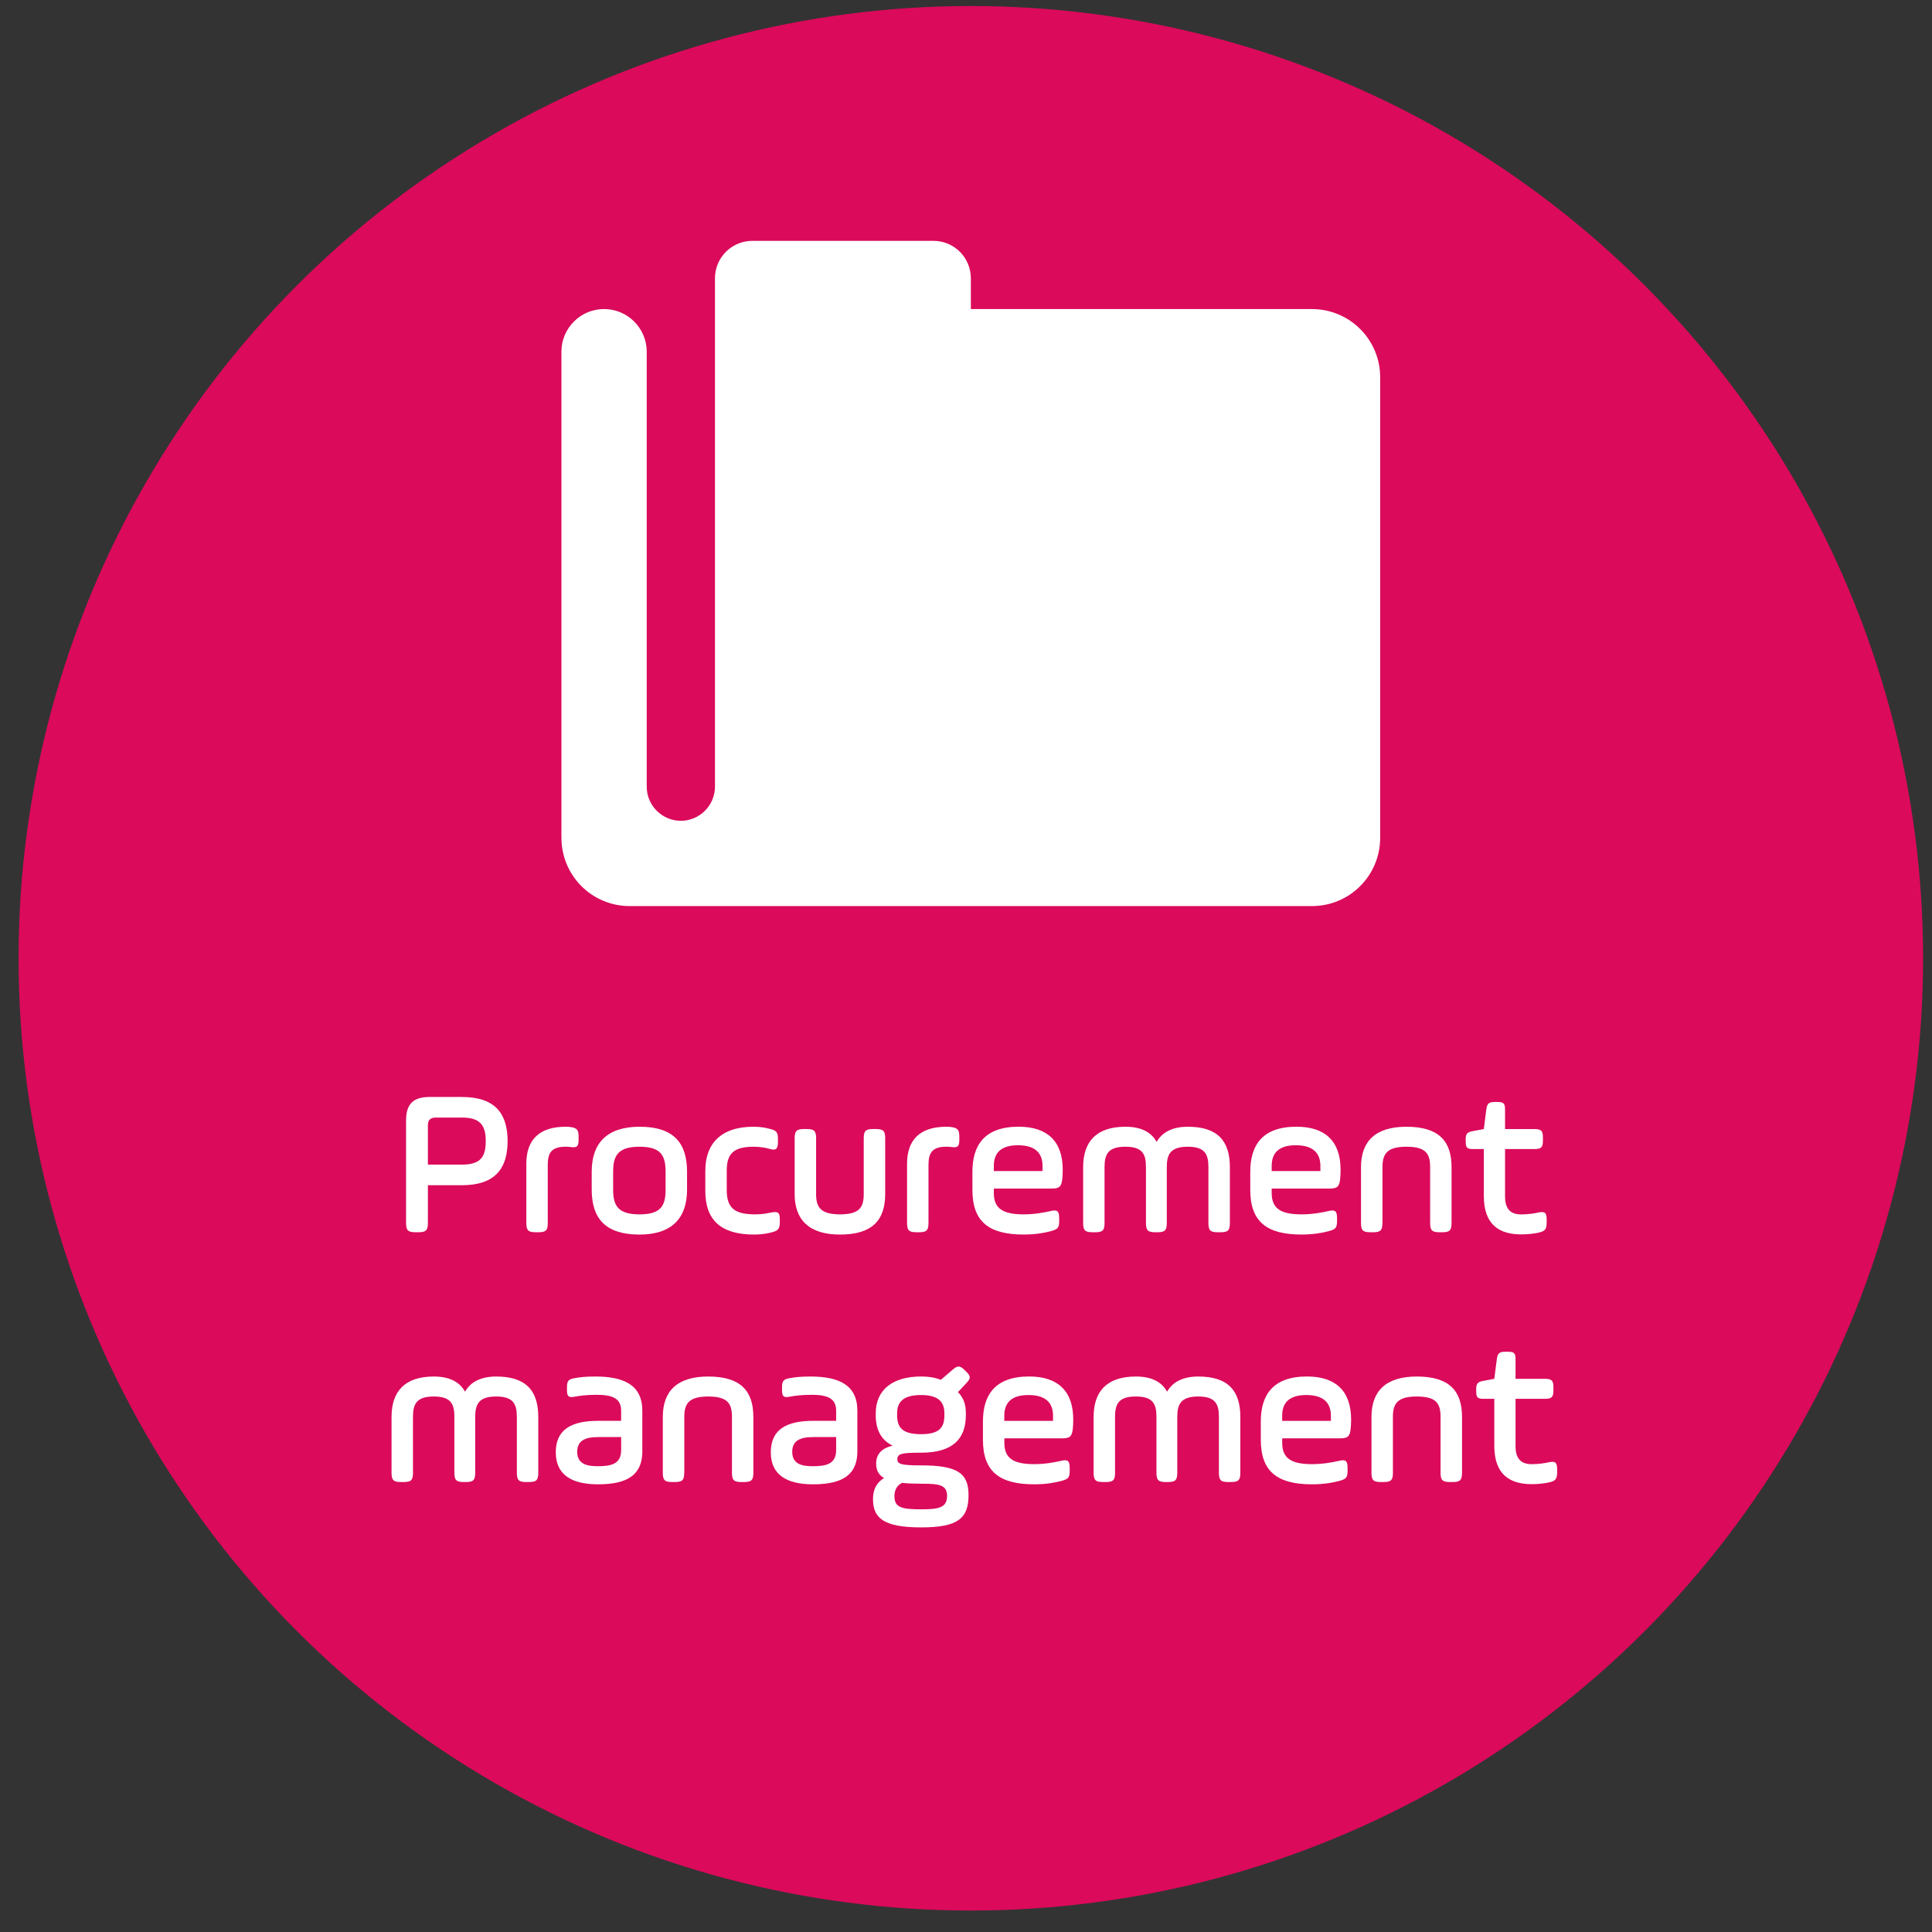
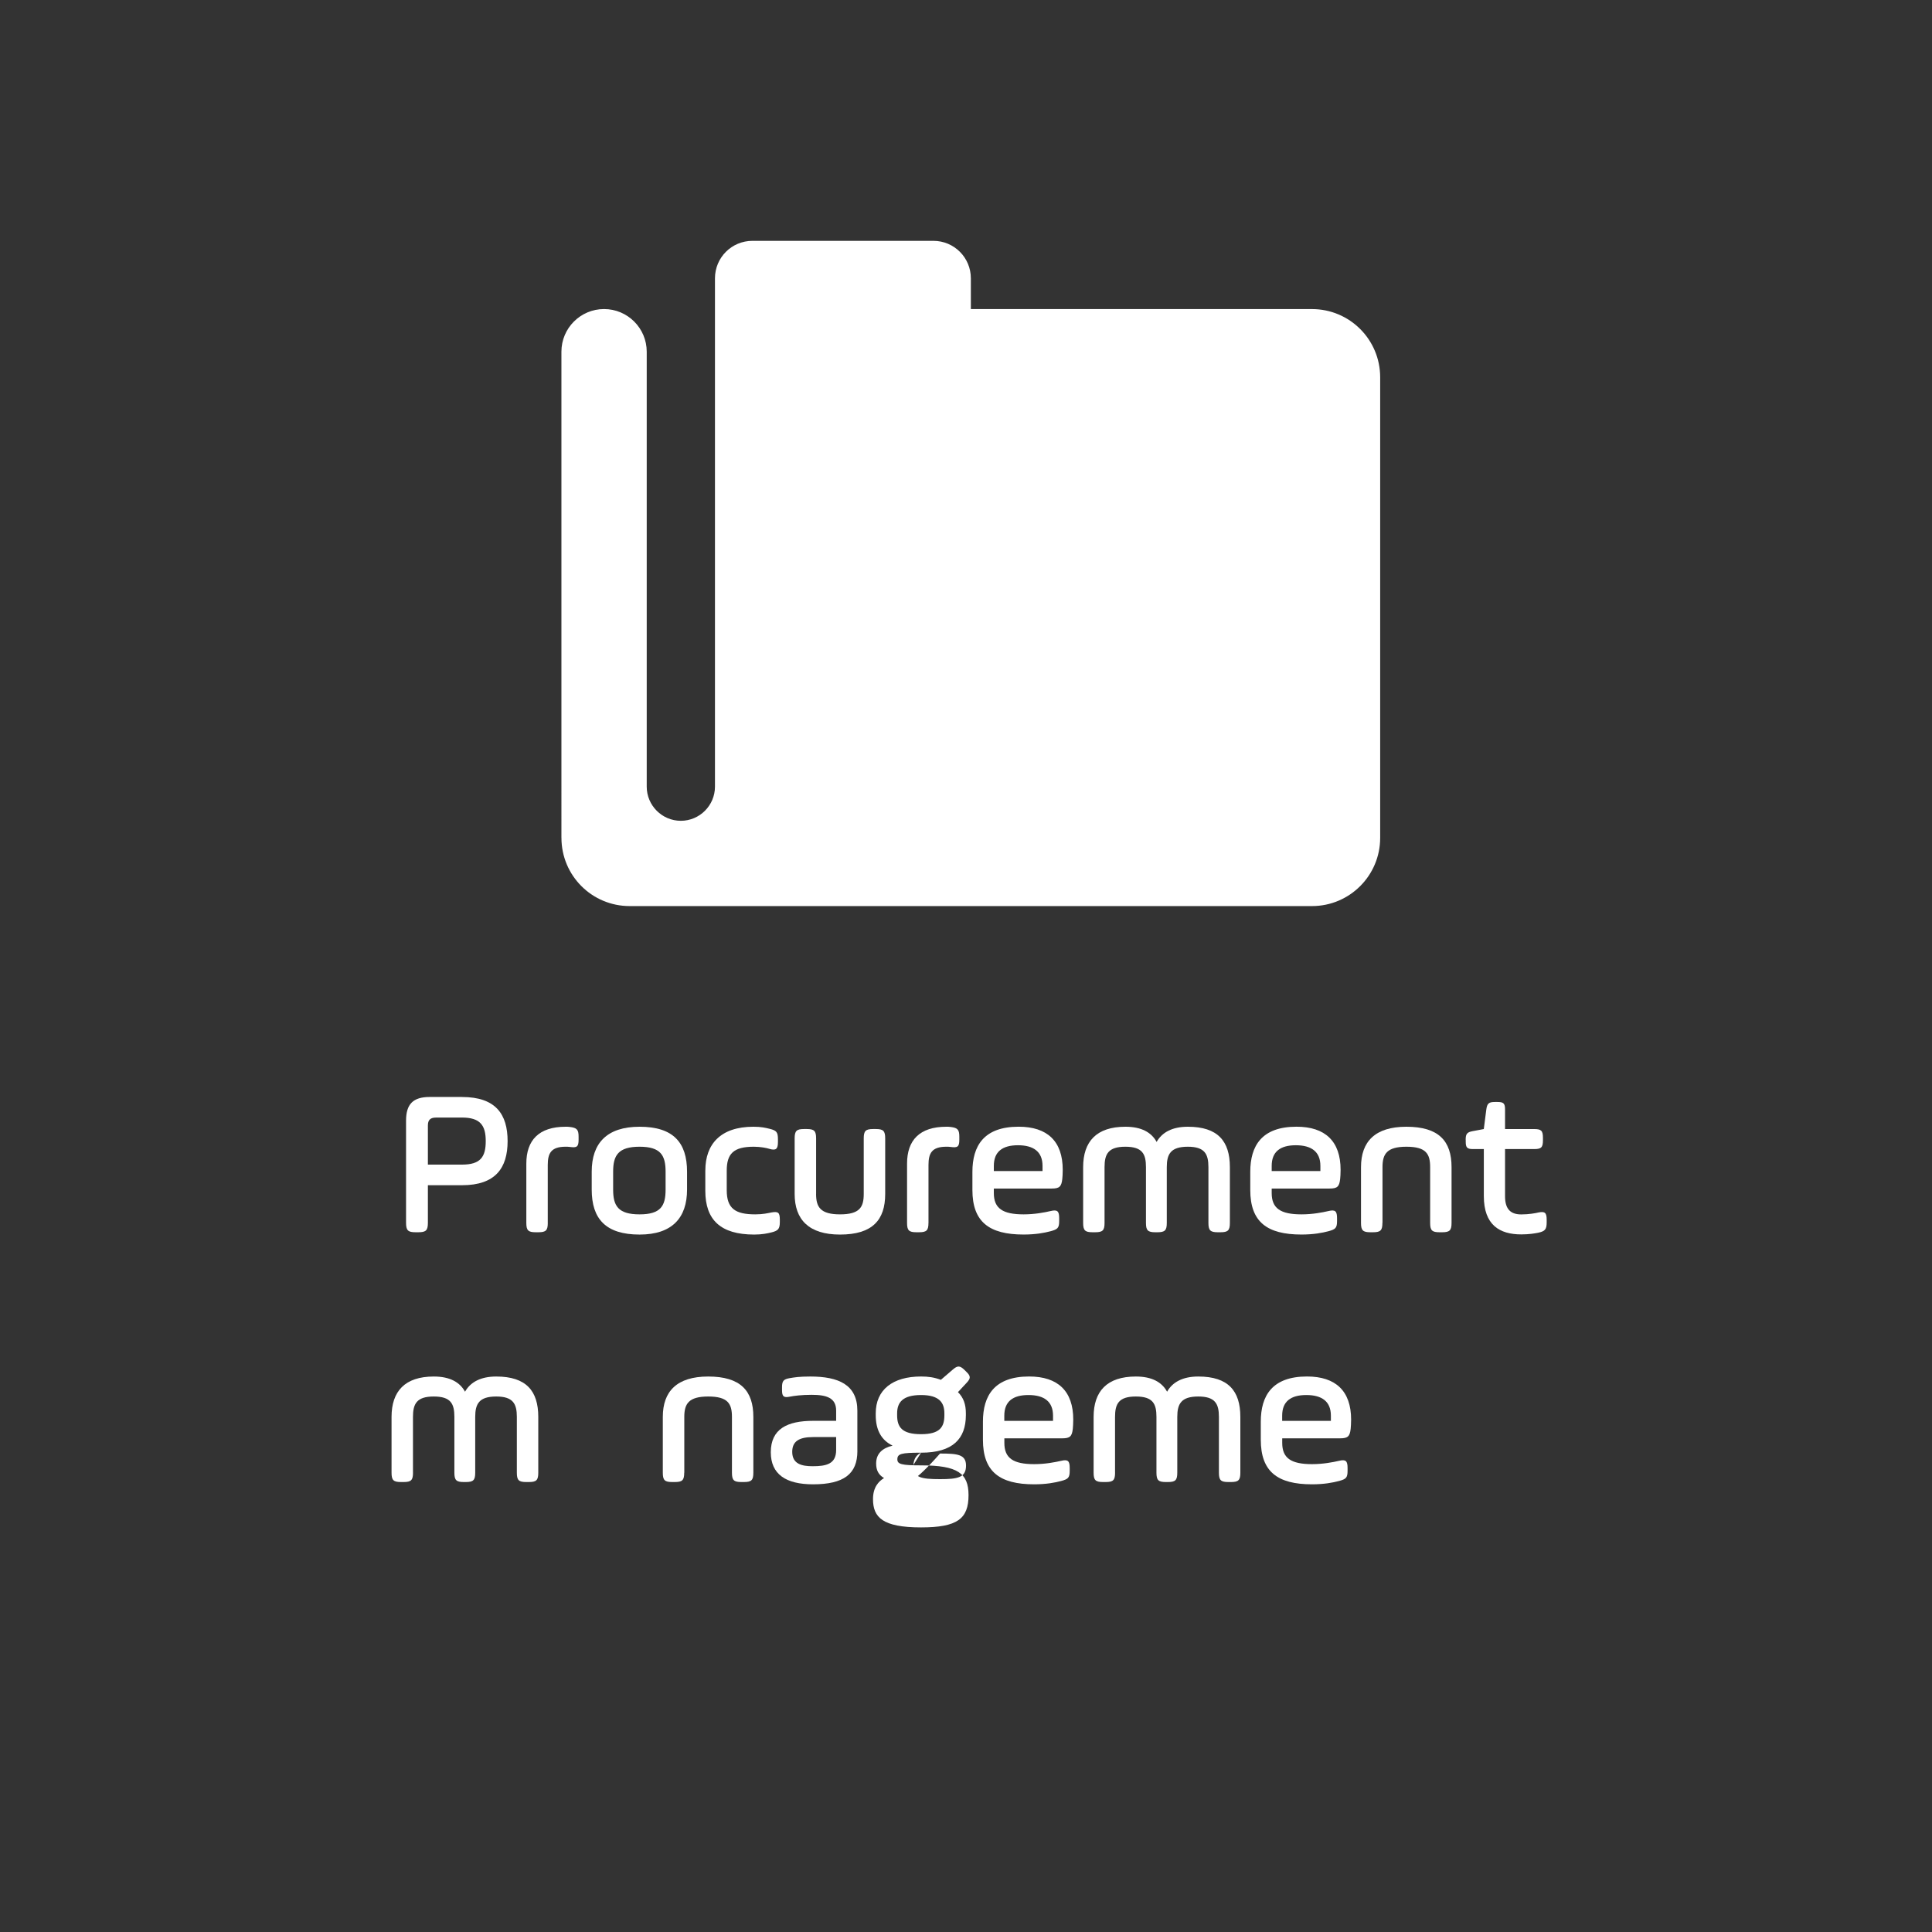
<svg xmlns="http://www.w3.org/2000/svg" version="1.1" id="Layer_1" x="0px" y="0px" width="708.66px" height="708.66px" viewBox="0 0 708.66 708.66" style="enable-background:new 0 0 708.66 708.66;" xml:space="preserve">
  <rect x="0" y="0" width="708.66" height="708.66" fill="#333333" stroke="none" />
  <style type="text/css">
	.st0{fill:#DB0A5B;stroke:#DB0A5B;stroke-width:24;stroke-linejoin:round;stroke-miterlimit:10;}
	.st1{fill:#FFFFFF;}
</style>
-   <circle class="st0" cx="356.1" cy="351.5" r="337.29" />
  <g>
    <path class="st1" d="M169.47,402.38c12.37,0,16.72,6.34,16.72,16.18s-4.43,16.18-16.72,16.18h-12.52v13.74   c0,2.83-0.69,3.51-3.51,3.51h-0.99c-2.83,0-3.51-0.69-3.51-3.51v-37.41c0-6.11,2.6-8.7,8.7-8.7H169.47z M159.93,409.93   c-2.06,0-2.98,0.84-2.98,2.9v14.35h12.52c6.79,0,8.7-2.82,8.7-8.63c0-5.73-1.99-8.63-8.7-8.63H159.93z" />
    <path class="st1" d="M200.93,448.56c0,2.75-0.69,3.43-3.44,3.43h-0.99c-2.75,0-3.44-0.69-3.44-3.43v-21.76   c0-8.55,4.58-13.51,14.43-13.51c0.53,0,0.92,0,1.53,0.08c2.6,0.31,3.21,0.99,3.21,3.59v1.07c0,2.6-0.61,3.05-3.21,2.67   c-0.61-0.08-0.99-0.08-1.53-0.08c-5.34,0-6.57,2.37-6.57,6.72V448.56z" />
    <path class="st1" d="M217.04,436.35v-6.57c0-10.46,5.57-16.49,17.56-16.49c12.37,0,17.41,5.8,17.41,16.49v6.57   c0,10.38-5.5,16.49-17.41,16.49C222.15,452.84,217.04,447.04,217.04,436.35z M244.14,429.78c0-5.95-1.76-9.16-9.54-9.16   c-7.86,0-9.7,3.21-9.7,9.16v6.57c0,5.95,1.83,9.08,9.7,9.08c7.79,0,9.54-3.13,9.54-9.08V429.78z" />
    <path class="st1" d="M258.72,429.32c0-9.62,5.57-16.03,17.63-16.03c2.82,0,4.43,0.38,5.95,0.76c2.52,0.61,3.05,1.22,3.05,3.82v0.99   c0,2.6-0.69,3.28-3.21,2.52c-0.92-0.3-3.21-0.76-5.65-0.76c-7.48,0-9.92,2.59-9.92,8.78v7.18c0,6.72,3.13,8.85,10.46,8.85   c2.9,0,4.66-0.46,5.88-0.69c2.52-0.46,3.13,0,3.13,2.6v0.92c0,2.6-0.69,3.21-3.21,3.82c-1.3,0.31-3.21,0.76-6.18,0.76   c-12.37,0-17.94-5.42-17.94-16.03V429.32z" />
    <path class="st1" d="M299.34,437.95c0,4.81,1.6,7.48,8.78,7.48c7.25,0,8.7-2.67,8.7-7.48v-20.38c0-2.75,0.69-3.44,3.44-3.44h0.99   c2.75,0,3.44,0.69,3.44,3.44v20.38c0,9.54-4.66,14.89-16.57,14.89c-11.45,0-16.64-5.5-16.64-14.89v-20.38   c0-2.75,0.69-3.44,3.44-3.44h0.99c2.75,0,3.44,0.69,3.44,3.44V437.95z" />
    <path class="st1" d="M340.56,448.56c0,2.75-0.69,3.43-3.43,3.43h-0.99c-2.75,0-3.43-0.69-3.43-3.43v-21.76   c0-8.55,4.58-13.51,14.43-13.51c0.53,0,0.92,0,1.53,0.08c2.6,0.31,3.21,0.99,3.21,3.59v1.07c0,2.6-0.61,3.05-3.21,2.67   c-0.61-0.08-0.99-0.08-1.53-0.08c-5.34,0-6.57,2.37-6.57,6.72V448.56z" />
    <path class="st1" d="M389.65,432.45c-0.31,2.83-1.07,3.51-3.89,3.51h-21.22v1.68c0,5.57,3.21,7.79,10.92,7.79   c4.05,0,7.63-0.69,9.92-1.22c2.52-0.61,3.13,0.08,3.13,2.67v0.99c0,2.6-0.61,3.05-3.13,3.74c-2.29,0.61-5.5,1.22-9.92,1.22   c-12.67,0-18.78-4.66-18.78-16.34v-6.64c0-9.54,4.2-16.57,16.95-16.57c10.54,0,16.18,5.34,16.18,15.8   C389.8,430.7,389.73,431.61,389.65,432.45z M364.54,429.55h17.86v-1.91c0-5.19-3.28-7.56-9.01-7.56c-5.72,0-8.85,2.37-8.85,7.56   V429.55z" />
    <path class="st1" d="M405.15,448.56c0,2.75-0.69,3.43-3.43,3.43h-0.99c-2.75,0-3.43-0.69-3.43-3.43V428.1   c0-9.39,4.89-14.81,15.5-14.81c5.88,0,9.54,2.06,11.45,5.57c1.99-3.51,5.73-5.57,11.45-5.57c10.99,0,15.42,5.27,15.42,14.81v20.46   c0,2.75-0.69,3.43-3.44,3.43h-0.99c-2.75,0-3.44-0.69-3.44-3.43V428.1c0-4.81-1.37-7.48-7.56-7.48c-6.26,0-7.71,2.67-7.71,7.48   v20.46c0,2.75-0.69,3.43-3.44,3.43h-0.76c-2.75,0-3.44-0.69-3.44-3.43V428.1c0-4.81-1.3-7.48-7.56-7.48   c-6.26,0-7.63,2.67-7.63,7.48V448.56z" />
    <path class="st1" d="M491.57,432.45c-0.31,2.83-1.07,3.51-3.89,3.51h-21.22v1.68c0,5.57,3.21,7.79,10.92,7.79   c4.05,0,7.63-0.69,9.92-1.22c2.52-0.61,3.13,0.08,3.13,2.67v0.99c0,2.6-0.61,3.05-3.13,3.74c-2.29,0.61-5.5,1.22-9.92,1.22   c-12.67,0-18.78-4.66-18.78-16.34v-6.64c0-9.54,4.2-16.57,16.95-16.57c10.54,0,16.18,5.34,16.18,15.8   C491.72,430.7,491.65,431.61,491.57,432.45z M466.46,429.55h17.86v-1.91c0-5.19-3.28-7.56-9.01-7.56c-5.72,0-8.85,2.37-8.85,7.56   V429.55z" />
    <path class="st1" d="M507.07,448.56c0,2.75-0.69,3.43-3.43,3.43h-0.99c-2.75,0-3.43-0.69-3.43-3.43V428.1   c0-9.39,5.19-14.81,16.64-14.81c11.91,0,16.57,5.27,16.57,14.81v20.46c0,2.75-0.69,3.43-3.43,3.43h-0.99   c-2.75,0-3.43-0.69-3.43-3.43V428.1c0-4.81-1.45-7.48-8.7-7.48c-7.18,0-8.78,2.67-8.78,7.48V448.56z" />
    <path class="st1" d="M537.61,418.03c0-2.14,0.53-2.75,2.6-3.13l4.05-0.76l0.92-7.18c0.3-2.21,0.92-2.75,3.13-2.75h0.99   c2.21,0,2.75,0.53,2.75,2.75v7.18h10.69c2.6,0,3.21,0.61,3.21,3.21v0.92c0,2.6-0.61,3.21-3.21,3.21h-10.69v17.33   c0,5.04,2.37,6.64,5.96,6.64c2.75,0,5.27-0.46,6.18-0.69c2.52-0.53,3.13,0.08,3.13,2.67v0.92c0,2.6-0.61,3.28-3.13,3.82   c-1.15,0.23-3.28,0.61-6.18,0.61c-7.94,0-13.74-3.44-13.74-14.05v-17.25h-3.97c-2.14,0-2.67-0.54-2.67-2.67V418.03z" />
    <path class="st1" d="M151.49,540.18c0,2.75-0.69,3.43-3.44,3.43h-0.99c-2.75,0-3.44-0.69-3.44-3.43v-20.46   c0-9.39,4.89-14.81,15.5-14.81c5.88,0,9.54,2.06,11.45,5.57c1.98-3.51,5.73-5.57,11.45-5.57c10.99,0,15.42,5.27,15.42,14.81v20.46   c0,2.75-0.69,3.43-3.44,3.43h-0.99c-2.75,0-3.43-0.69-3.43-3.43v-20.46c0-4.81-1.38-7.48-7.56-7.48c-6.26,0-7.71,2.67-7.71,7.48   v20.46c0,2.75-0.69,3.43-3.44,3.43h-0.76c-2.75,0-3.44-0.69-3.44-3.43v-20.46c0-4.81-1.3-7.48-7.56-7.48s-7.63,2.67-7.63,7.48   V540.18z" />
-     <path class="st1" d="M235.62,532.24c0,8.4-4.96,12.21-16.26,12.21c-9.92,0-15.5-3.66-15.5-11.76c0-8.55,6.03-11.53,15.57-11.53h8.4   v-3.74c0-4.73-3.59-5.8-9.01-5.8c-3.74,0-6.49,0.38-8.02,0.69c-2.29,0.46-2.83-0.15-2.83-2.44v-1.07c0-2.29,0.61-2.9,2.75-3.28   c1.76-0.3,3.51-0.61,7.63-0.61c10.31,0,17.25,2.98,17.25,12.52V532.24z M227.84,527.12h-8.4c-5.19,0-7.71,1.53-7.71,5.42   c0,4.5,3.59,5.27,7.48,5.27c4.96,0,8.63-0.76,8.63-5.95V527.12z" />
    <path class="st1" d="M250.97,540.18c0,2.75-0.69,3.43-3.43,3.43h-0.99c-2.75,0-3.43-0.69-3.43-3.43v-20.46   c0-9.39,5.19-14.81,16.64-14.81c11.91,0,16.57,5.27,16.57,14.81v20.46c0,2.75-0.69,3.43-3.43,3.43h-0.99   c-2.75,0-3.43-0.69-3.43-3.43v-20.46c0-4.81-1.45-7.48-8.7-7.48c-7.18,0-8.78,2.67-8.78,7.48V540.18z" />
    <path class="st1" d="M314.49,532.24c0,8.4-4.96,12.21-16.26,12.21c-9.92,0-15.5-3.66-15.5-11.76c0-8.55,6.03-11.53,15.57-11.53h8.4   v-3.74c0-4.73-3.59-5.8-9.01-5.8c-3.74,0-6.49,0.38-8.02,0.69c-2.29,0.46-2.82-0.15-2.82-2.44v-1.07c0-2.29,0.61-2.9,2.75-3.28   c1.76-0.3,3.51-0.61,7.63-0.61c10.31,0,17.25,2.98,17.25,12.52V532.24z M306.7,527.12h-8.4c-5.19,0-7.71,1.53-7.71,5.42   c0,4.5,3.59,5.27,7.48,5.27c4.96,0,8.63-0.76,8.63-5.95V527.12z" />
-     <path class="st1" d="M337.85,532.85c-7.25,0-8.7,0.38-8.7,2.44c0,1.75,1.45,2.21,8.7,2.21c13.44,0,17.41,2.9,17.41,10.92   c0,8.7-4.12,11.83-17.41,11.83c-14.12,0-17.63-3.67-17.63-10.38c0-4.27,1.99-6.49,4.05-7.71c-2.06-1.22-2.9-2.9-2.9-5.34   c0-3.66,2.29-5.65,6.03-6.57c-4.12-1.98-6.18-5.73-6.18-11.15v-0.69c0-8.63,6.18-13.51,16.64-13.51c2.67,0,4.81,0.31,7.25,1.22   l4.35-3.74c1.76-1.53,2.6-1.53,4.28,0.08l0.69,0.69c1.68,1.6,1.68,2.44,0.08,4.12l-3.13,3.36c2.06,2.06,2.9,4.5,2.9,7.79v0.69   C354.26,527.73,349.53,532.85,337.85,532.85z M330.9,543.92c-2.29,1.07-2.82,3.21-2.82,4.89c0,4.2,2.75,4.81,9.77,4.81   c6.41,0,9.54-0.53,9.54-4.96c0-4.12-3.13-4.43-9.54-4.43C335.03,544.22,332.81,544.15,330.9,543.92z M346.4,518.42   c0-3.89-1.83-6.72-8.55-6.72c-6.79,0-8.78,2.75-8.78,6.72v0.69c0,4.35,1.76,6.95,8.78,6.95c6.95,0,8.55-2.67,8.55-6.95V518.42z" />
+     <path class="st1" d="M337.85,532.85c-7.25,0-8.7,0.38-8.7,2.44c0,1.75,1.45,2.21,8.7,2.21c13.44,0,17.41,2.9,17.41,10.92   c0,8.7-4.12,11.83-17.41,11.83c-14.12,0-17.63-3.67-17.63-10.38c0-4.27,1.99-6.49,4.05-7.71c-2.06-1.22-2.9-2.9-2.9-5.34   c0-3.66,2.29-5.65,6.03-6.57c-4.12-1.98-6.18-5.73-6.18-11.15v-0.69c0-8.63,6.18-13.51,16.64-13.51c2.67,0,4.81,0.31,7.25,1.22   l4.35-3.74c1.76-1.53,2.6-1.53,4.28,0.08l0.69,0.69c1.68,1.6,1.68,2.44,0.08,4.12l-3.13,3.36c2.06,2.06,2.9,4.5,2.9,7.79v0.69   C354.26,527.73,349.53,532.85,337.85,532.85z c-2.29,1.07-2.82,3.21-2.82,4.89c0,4.2,2.75,4.81,9.77,4.81   c6.41,0,9.54-0.53,9.54-4.96c0-4.12-3.13-4.43-9.54-4.43C335.03,544.22,332.81,544.15,330.9,543.92z M346.4,518.42   c0-3.89-1.83-6.72-8.55-6.72c-6.79,0-8.78,2.75-8.78,6.72v0.69c0,4.35,1.76,6.95,8.78,6.95c6.95,0,8.55-2.67,8.55-6.95V518.42z" />
    <path class="st1" d="M393.51,524.07c-0.31,2.83-1.07,3.51-3.89,3.51h-21.22v1.68c0,5.57,3.21,7.79,10.92,7.79   c4.05,0,7.63-0.69,9.92-1.22c2.52-0.61,3.13,0.08,3.13,2.67v0.99c0,2.6-0.61,3.05-3.13,3.74c-2.29,0.61-5.5,1.22-9.92,1.22   c-12.67,0-18.78-4.66-18.78-16.34v-6.64c0-9.54,4.2-16.57,16.95-16.57c10.54,0,16.18,5.34,16.18,15.8   C393.66,522.31,393.58,523.23,393.51,524.07z M368.39,521.17h17.86v-1.91c0-5.19-3.28-7.56-9.01-7.56s-8.86,2.37-8.86,7.56V521.17z   " />
    <path class="st1" d="M409.01,540.18c0,2.75-0.69,3.43-3.44,3.43h-0.99c-2.75,0-3.44-0.69-3.44-3.43v-20.46   c0-9.39,4.89-14.81,15.5-14.81c5.88,0,9.54,2.06,11.45,5.57c1.98-3.51,5.73-5.57,11.45-5.57c10.99,0,15.42,5.27,15.42,14.81v20.46   c0,2.75-0.69,3.43-3.44,3.43h-0.99c-2.75,0-3.43-0.69-3.43-3.43v-20.46c0-4.81-1.38-7.48-7.56-7.48c-6.26,0-7.71,2.67-7.71,7.48   v20.46c0,2.75-0.69,3.43-3.44,3.43h-0.76c-2.75,0-3.44-0.69-3.44-3.43v-20.46c0-4.81-1.3-7.48-7.56-7.48s-7.63,2.67-7.63,7.48   V540.18z" />
    <path class="st1" d="M495.43,524.07c-0.31,2.83-1.07,3.51-3.89,3.51h-21.22v1.68c0,5.57,3.21,7.79,10.92,7.79   c4.05,0,7.63-0.69,9.92-1.22c2.52-0.61,3.13,0.08,3.13,2.67v0.99c0,2.6-0.61,3.05-3.13,3.74c-2.29,0.61-5.5,1.22-9.92,1.22   c-12.67,0-18.78-4.66-18.78-16.34v-6.64c0-9.54,4.2-16.57,16.95-16.57c10.54,0,16.18,5.34,16.18,15.8   C495.58,522.31,495.5,523.23,495.43,524.07z M470.31,521.17h17.86v-1.91c0-5.19-3.28-7.56-9.01-7.56s-8.86,2.37-8.86,7.56V521.17z" />
-     <path class="st1" d="M510.93,540.18c0,2.75-0.69,3.43-3.44,3.43h-0.99c-2.75,0-3.44-0.69-3.44-3.43v-20.46   c0-9.39,5.19-14.81,16.64-14.81c11.91,0,16.57,5.27,16.57,14.81v20.46c0,2.75-0.69,3.43-3.44,3.43h-0.99   c-2.75,0-3.44-0.69-3.44-3.43v-20.46c0-4.81-1.45-7.48-8.7-7.48c-7.18,0-8.78,2.67-8.78,7.48V540.18z" />
-     <path class="st1" d="M541.46,509.64c0-2.14,0.53-2.75,2.6-3.13l4.05-0.76l0.92-7.18c0.31-2.21,0.92-2.75,3.13-2.75h0.99   c2.21,0,2.75,0.53,2.75,2.75v7.18h10.69c2.6,0,3.21,0.61,3.21,3.21v0.92c0,2.6-0.61,3.21-3.21,3.21h-10.69v17.33   c0,5.04,2.37,6.64,5.95,6.64c2.75,0,5.27-0.46,6.18-0.69c2.52-0.53,3.13,0.08,3.13,2.67v0.92c0,2.6-0.61,3.28-3.13,3.82   c-1.14,0.23-3.28,0.61-6.18,0.61c-7.94,0-13.74-3.44-13.74-14.05v-17.25h-3.97c-2.14,0-2.67-0.54-2.67-2.67V509.64z" />
  </g>
  <path class="st1" d="M205.94,307.32c0,13.84,11.18,25.03,25.03,25.03h250.27c13.81,0,25.01-11.2,25.01-25.03V138.4  c0-13.85-11.2-25.03-25.01-25.03H356.11V102.1c0-7.63-6.15-13.76-13.75-13.76h-66.34c-7.64,0-13.77,6.13-13.77,13.76v186.45  c0,6.89-5.63,12.52-12.52,12.52c-6.89,0-12.51-5.63-12.51-12.52V129.01c0-8.64-7.03-15.65-15.65-15.65  c-8.63,0-15.64,7.01-15.64,15.65V307.32z" />
</svg>